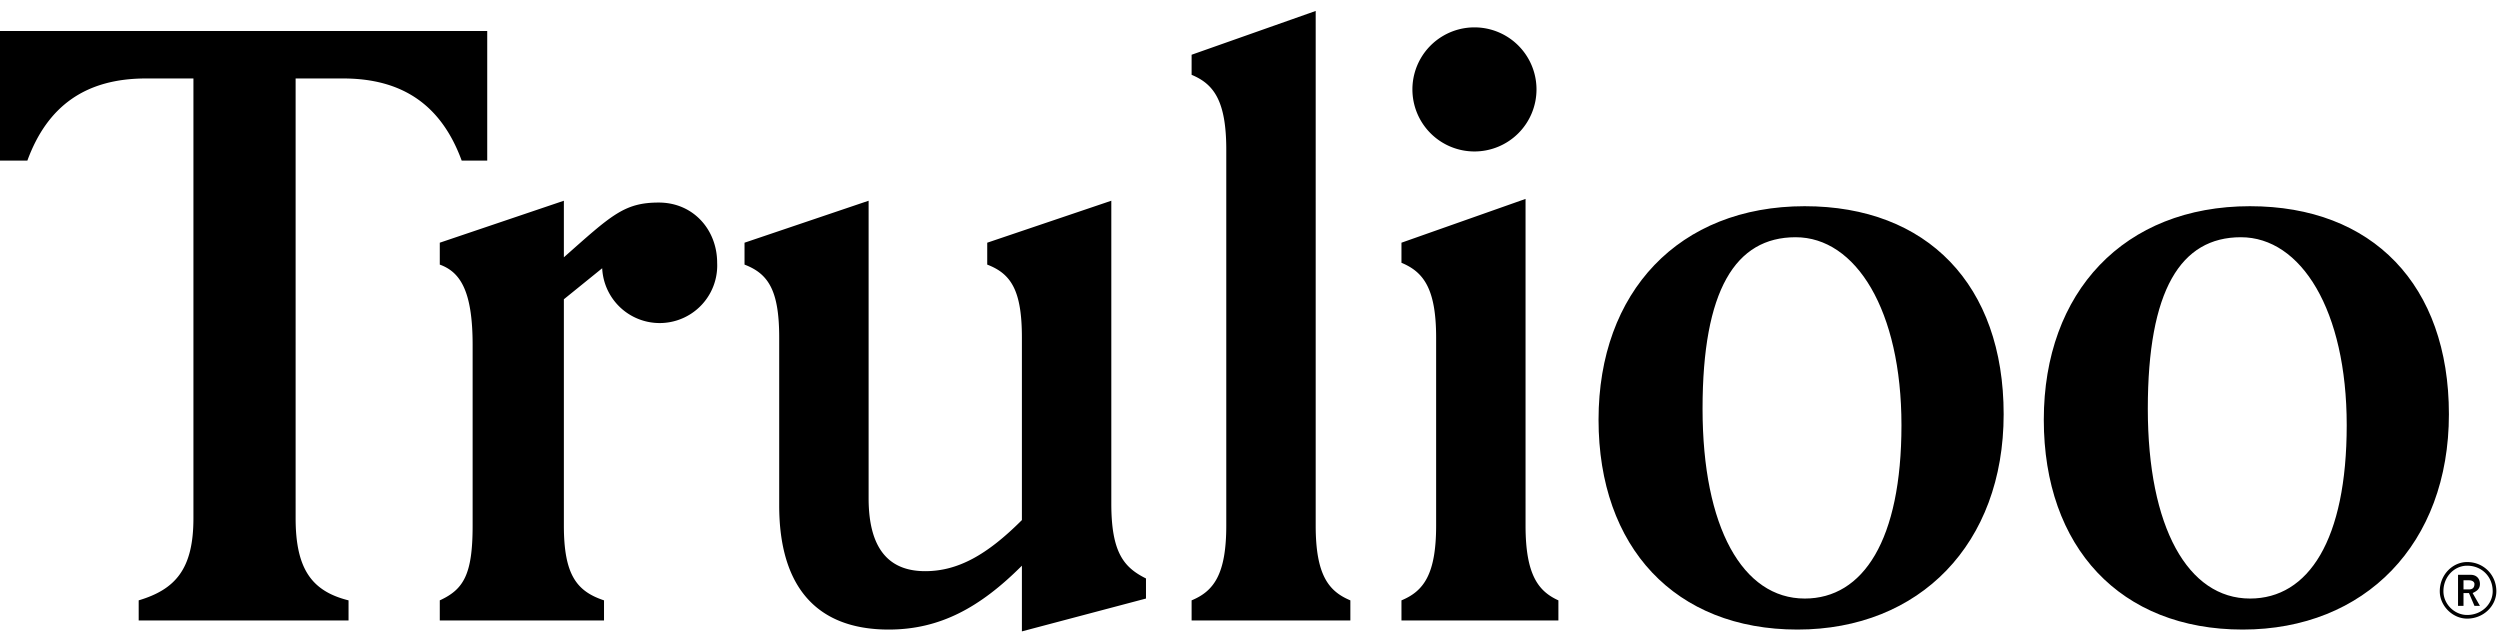
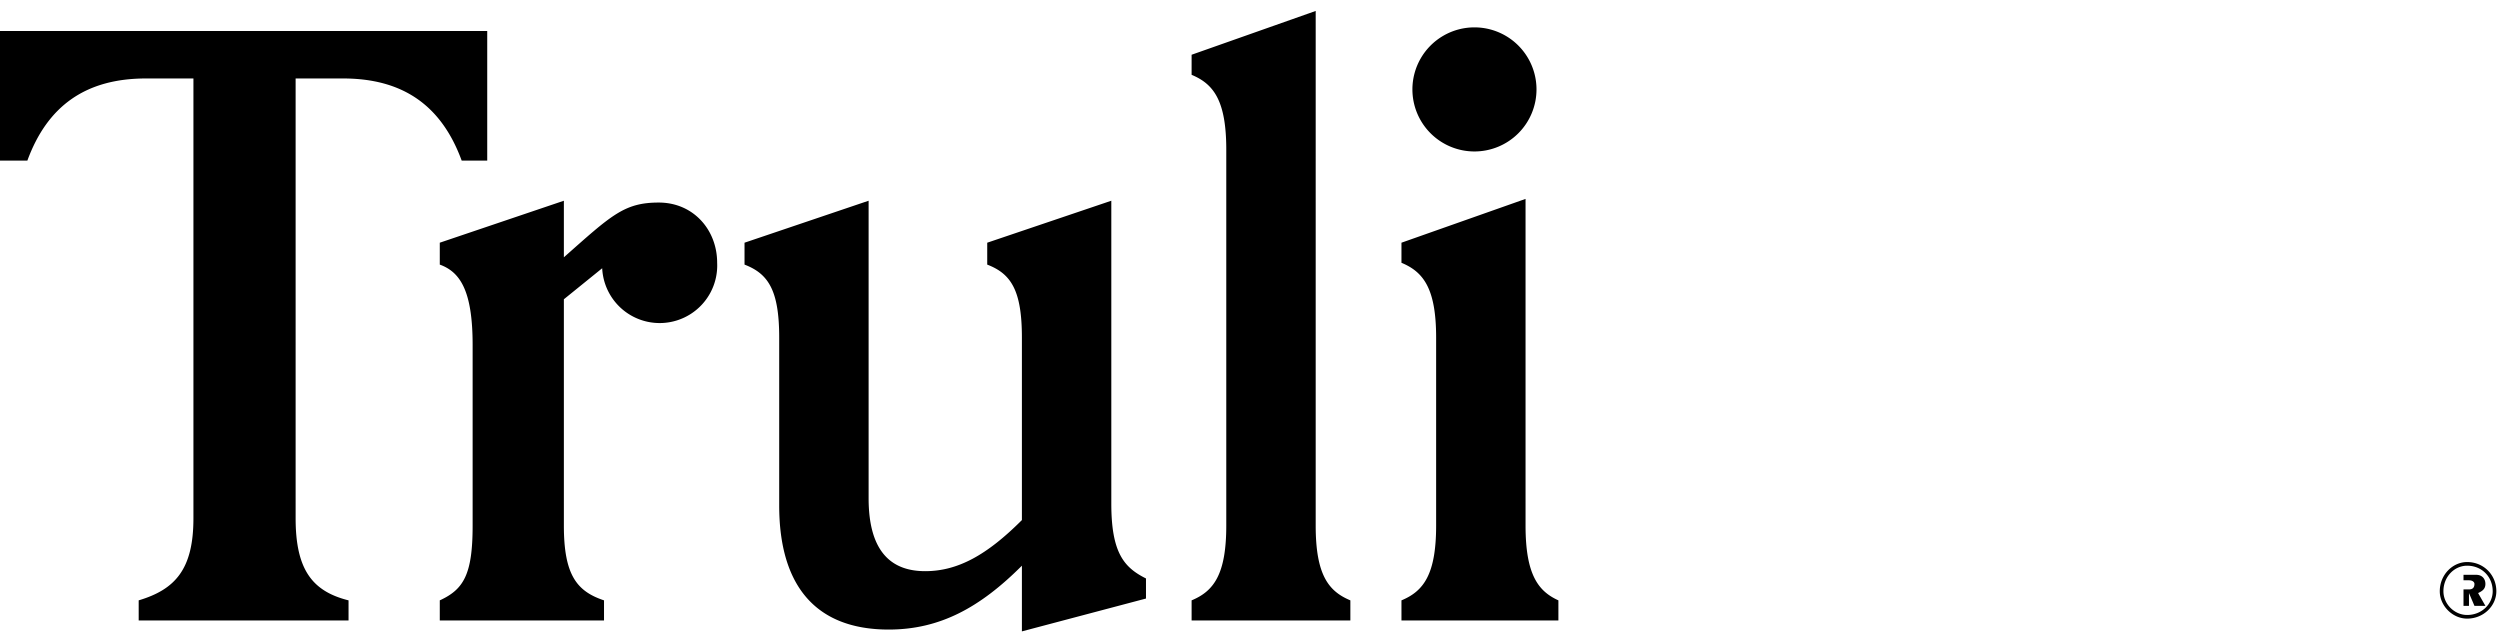
<svg xmlns="http://www.w3.org/2000/svg" alt="Trulioo logo" viewBox="0 0 137 35">
-   <path d="M7.6 34h11.5v-1.1c-2-.5-2.9-1.7-2.9-4.5V4.3h2.6c3.3 0 5.4 1.5 6.5 4.5h1.4V1.7H0v7.1h1.5c1.1-3 3.2-4.5 6.5-4.5h2.6v24.1c0 2.8-1 3.9-3 4.5zm16.5 0h9v-1.1c-1.5-.5-2.2-1.4-2.2-4.1V16.4l2.1-1.7a1 1 0 006.3-.3c0-1.8-1.3-3.3-3.2-3.3s-2.6.7-5.2 3v-3.1l-6.8 2.3v1.2c1.1.4 1.8 1.4 1.8 4.4v9.9c0 2.7-.5 3.5-1.8 4.1zm16.7-19.5c1.3.5 1.9 1.4 1.9 4v9.2c0 4.4 2 6.8 6 6.8 2.8 0 5-1.2 7.3-3.5v3.6l6.8-1.8v-1.1c-1.2-.6-1.9-1.4-1.9-4.1V11l-6.8 2.3v1.2c1.3.5 1.9 1.4 1.9 4v10c-1.9 1.9-3.5 2.8-5.3 2.8s-3.1-1-3.1-4V11l-6.8 2.3zm24.5 19.5H74v-1.1c-1.2-.5-1.9-1.4-1.9-4.1V.6l-6.8 2.4V4.1c1.2.5 1.9 1.4 1.9 4.1v20.6c0 2.7-.7 3.6-1.9 4.1zm11.5 0h8.6v-1.1c-1.1-.5-1.8-1.4-1.8-4.1V10.9l-6.8 2.4v1.1c1.2.5 1.9 1.4 1.9 4.1v10.3c0 2.7-.7 3.6-1.9 4.1zm7.4-29.1a3.4 3.4 0 10-6.8 0A3.4 3.4 0 1084.2 4.9M135.3 31.8h-.3v.5h.3c.2 0 .3-.1.3-.3 0-.1-.1-.2-.3-.2m.3 1.4-.3-.7h-.3v.7h-.3v-1.7h.7c.3 0 .5.2.5.5 0 .3-.2.4-.4.5l.4.7zm-.4-2.2c-.7 0-1.3.6-1.3 1.4 0 .7.6 1.3 1.3 1.3.8 0 1.4-.6 1.4-1.3 0-.8-.6-1.4-1.4-1.4m0 2.9c-.8 0-1.5-.7-1.5-1.5 0-.9.7-1.6 1.5-1.6.9 0 1.6.7 1.6 1.6 0 .8-.7 1.5-1.6 1.5" />
-   <path id="o" d="M98.9 11.3c-6.9 0-11.3 4.7-11.3 11.7s4.2 11.5 10.9 11.5 11.3-4.7 11.3-11.8-4.2-11.4-10.9-11.4m0 21.5c-3.4 0-5.6-3.9-5.6-10.4s1.8-9.4 5.1-9.4 5.8 4 5.8 10.3-2.1 9.5-5.3 9.5" />
+   <path d="M7.6 34h11.5v-1.1c-2-.5-2.9-1.7-2.9-4.5V4.3h2.6c3.3 0 5.4 1.5 6.5 4.5h1.4V1.7H0v7.1h1.5c1.1-3 3.2-4.5 6.5-4.5h2.6v24.1c0 2.8-1 3.9-3 4.5zm16.5 0h9v-1.1c-1.5-.5-2.2-1.4-2.2-4.1V16.4l2.1-1.7a1 1 0 006.3-.3c0-1.8-1.3-3.3-3.2-3.3s-2.6.7-5.2 3v-3.1l-6.8 2.3v1.2c1.1.4 1.8 1.4 1.8 4.4v9.9c0 2.7-.5 3.5-1.8 4.1zm16.7-19.5c1.3.5 1.9 1.4 1.9 4v9.2c0 4.4 2 6.8 6 6.8 2.8 0 5-1.2 7.3-3.5v3.6l6.8-1.8v-1.1c-1.2-.6-1.9-1.4-1.9-4.1V11l-6.8 2.3v1.2c1.3.5 1.9 1.4 1.9 4v10c-1.9 1.9-3.5 2.8-5.3 2.8s-3.1-1-3.1-4V11l-6.8 2.3zm24.5 19.5H74v-1.1c-1.2-.5-1.9-1.4-1.9-4.1V.6l-6.8 2.4V4.1c1.2.5 1.9 1.4 1.9 4.1v20.6c0 2.7-.7 3.6-1.9 4.1zm11.5 0h8.6v-1.1c-1.1-.5-1.8-1.4-1.8-4.1V10.9l-6.8 2.4v1.1c1.2.5 1.9 1.4 1.9 4.1v10.3c0 2.7-.7 3.6-1.9 4.1zm7.4-29.1a3.4 3.4 0 10-6.8 0A3.4 3.4 0 1084.2 4.9M135.3 31.8h-.3v.5h.3c.2 0 .3-.1.3-.3 0-.1-.1-.2-.3-.2m.3 1.4-.3-.7v.7h-.3v-1.7h.7c.3 0 .5.2.5.5 0 .3-.2.4-.4.5l.4.7zm-.4-2.2c-.7 0-1.3.6-1.3 1.4 0 .7.6 1.3 1.3 1.3.8 0 1.4-.6 1.4-1.3 0-.8-.6-1.4-1.4-1.4m0 2.9c-.8 0-1.5-.7-1.5-1.5 0-.9.7-1.6 1.5-1.6.9 0 1.6.7 1.6 1.6 0 .8-.7 1.5-1.6 1.5" />
  <use href="#o" x="24.4" />
</svg>